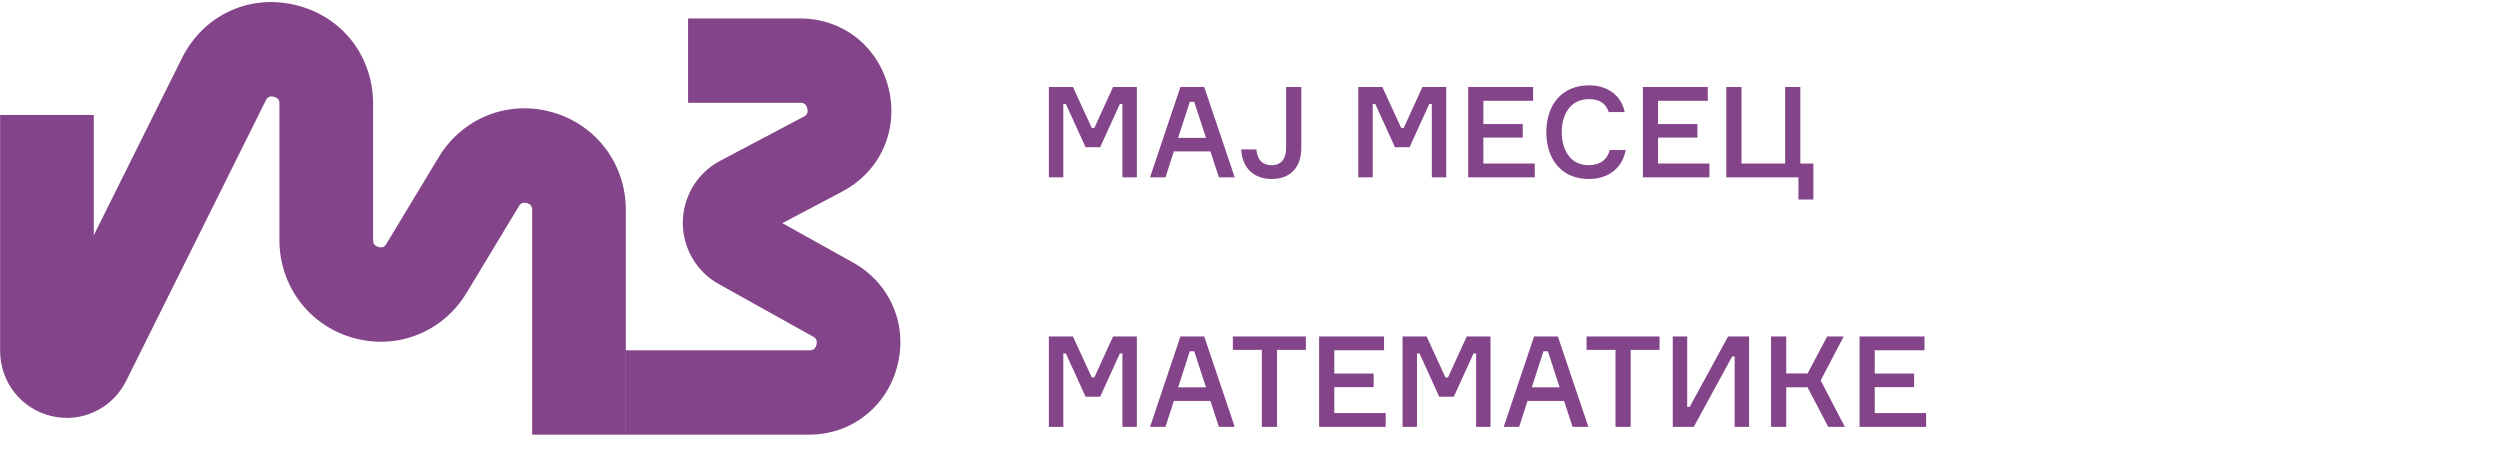
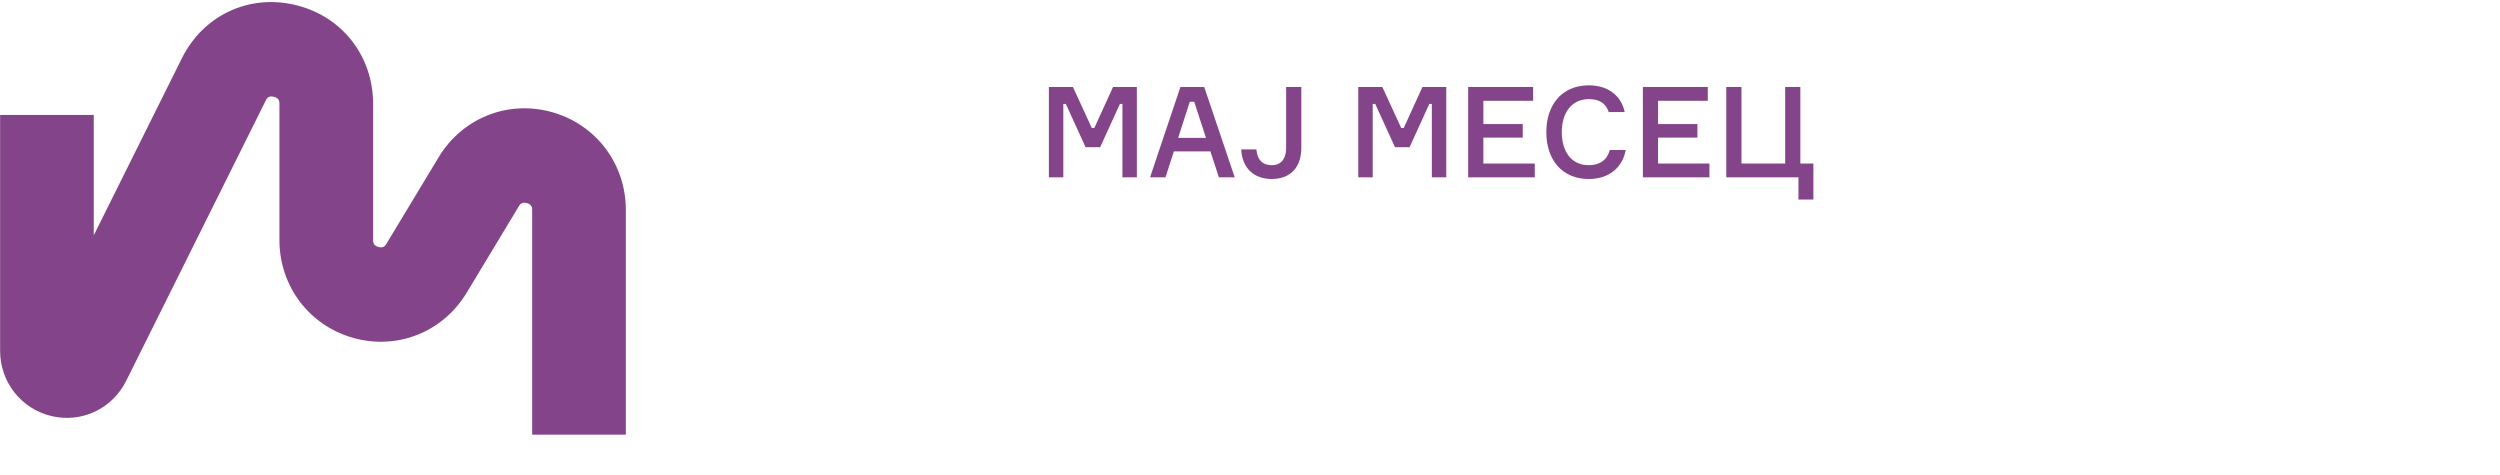
<svg xmlns="http://www.w3.org/2000/svg" width="237" height="45" viewBox="0 0 237 45" fill="none">
  <path d="M99.434 16.813V8.245H101.714L103.502 12.133H103.742L105.518 8.245H107.774V16.813H106.406V9.853H106.166L104.294 13.957H102.914L101.042 9.853H100.802V16.813H99.434ZM115.552 16.813L114.748 14.353H111.28L110.488 16.813H109.024L111.904 8.245H114.16L117.052 16.813H115.552ZM112.792 9.649L111.688 13.069H114.328L113.212 9.649H112.792ZM120.557 16.969C118.901 16.969 117.761 15.973 117.665 14.161H119.105C119.189 15.169 119.705 15.661 120.569 15.661C121.397 15.661 121.925 15.121 121.925 14.005V8.245H123.365V14.005C123.365 15.877 122.321 16.969 120.557 16.969ZM128.766 16.813V8.245H131.046L132.834 12.133H133.074L134.85 8.245H137.106V16.813H135.738V9.853H135.498L133.626 13.957H132.246L130.374 9.853H130.134V16.813H128.766ZM140.624 15.505H145.496V16.813H139.184V8.245H145.34V9.553H140.624V11.761H144.356V13.045H140.624V15.505ZM152.604 14.221H154.116C153.828 15.841 152.568 16.969 150.624 16.969C148.044 16.969 146.592 15.109 146.592 12.529C146.592 9.949 148.056 8.089 150.636 8.089C152.46 8.089 153.708 9.097 154.02 10.621H152.508C152.232 9.805 151.644 9.397 150.636 9.397C148.872 9.397 148.056 10.837 148.056 12.529C148.056 14.221 148.86 15.661 150.624 15.661C151.68 15.661 152.376 15.133 152.604 14.221ZM157.183 15.505H162.055V16.813H155.743V8.245H161.899V9.553H157.183V11.761H160.915V13.045H157.183V15.505ZM170.493 18.913V16.813H163.653V8.245H165.093V15.505H169.233V8.245H170.673V15.505H171.909V18.913H170.493Z" fill="#84448A" />
-   <path d="M99.434 40.466V31.898H101.714L103.502 35.786H103.742L105.518 31.898H107.774V40.466H106.406V33.506H106.166L104.294 37.61H102.914L101.042 33.506H100.802V40.466H99.434ZM115.552 40.466L114.748 38.006H111.28L110.488 40.466H109.024L111.904 31.898H114.16L117.052 40.466H115.552ZM112.792 33.302L111.688 36.722H114.328L113.212 33.302H112.792ZM123.799 31.898V33.17H121.063V40.466H119.623V33.17H116.875V31.898H123.799ZM126.491 39.158H131.363V40.466H125.051V31.898H131.207V33.206H126.491V35.414H130.223V36.698H126.491V39.158ZM132.961 40.466V31.898H135.241L137.029 35.786H137.269L139.045 31.898H141.301V40.466H139.933V33.506H139.693L137.821 37.61H136.441L134.569 33.506H134.329V40.466H132.961ZM149.079 40.466L148.275 38.006H144.807L144.015 40.466H142.551L145.431 31.898H147.687L150.579 40.466H149.079ZM146.319 33.302L145.215 36.722H147.855L146.739 33.302H146.319ZM157.327 31.898V33.17H154.591V40.466H153.151V33.17H150.403V31.898H157.327ZM158.579 31.898H159.947V38.57H160.187L163.823 31.898H165.815V40.466H164.447V33.794H164.207L160.571 40.466H158.579V31.898ZM167.895 40.466V31.898H169.335V35.402H171.363L173.211 31.898H174.783L172.599 36.062L174.891 40.466H173.319L171.351 36.71H169.335V40.466H167.895ZM177.726 39.158H182.598V40.466H176.286V31.898H182.442V33.206H177.726V35.414H181.458V36.698H177.726V39.158Z" fill="#84448A" />
  <path d="M59.33 41.204H50.45V19.917C50.45 19.736 50.45 19.394 49.95 19.253C49.45 19.112 49.27 19.404 49.18 19.565L44.24 27.751C41.99 31.487 37.66 33.209 33.48 32.031C29.3 30.852 26.49 27.117 26.49 22.747V9.848C26.49 9.646 26.49 9.304 25.96 9.173C25.43 9.042 25.28 9.354 25.19 9.536L11.96 36.109C10.64 38.757 7.73 40.126 4.87 39.442C2.01 38.757 0.01 36.219 0.01 33.259V10.895H8.89V22.304L17.24 5.528C19.27 1.45 23.59 -0.584 28 0.473C32.41 1.52 35.37 5.296 35.37 9.848V22.747C35.37 22.928 35.37 23.27 35.87 23.411C36.37 23.552 36.55 23.26 36.64 23.099L41.58 14.913C43.83 11.177 48.16 9.455 52.34 10.633C56.52 11.811 59.33 15.537 59.33 19.917V41.204Z" fill="#84448A" />
-   <path d="M76.73 41.204H59.31V33.209H76.73C76.9 33.209 77.27 33.209 77.4 32.685C77.53 32.162 77.22 31.98 77.06 31.9L68.13 26.925C66.01 25.747 64.71 23.492 64.73 21.055C64.76 18.618 66.11 16.393 68.25 15.255L76.18 11.066C76.35 10.976 76.66 10.815 76.53 10.281C76.4 9.747 76.05 9.747 75.86 9.747H65.23V1.752H75.86C79.91 1.752 83.27 4.41 84.24 8.368C85.21 12.325 83.45 16.252 79.87 18.145L74.17 21.156L80.89 24.901C84.39 26.855 86.07 30.782 85.07 34.679C84.07 38.576 80.71 41.204 76.71 41.204H76.73Z" fill="#84448A" />
</svg>